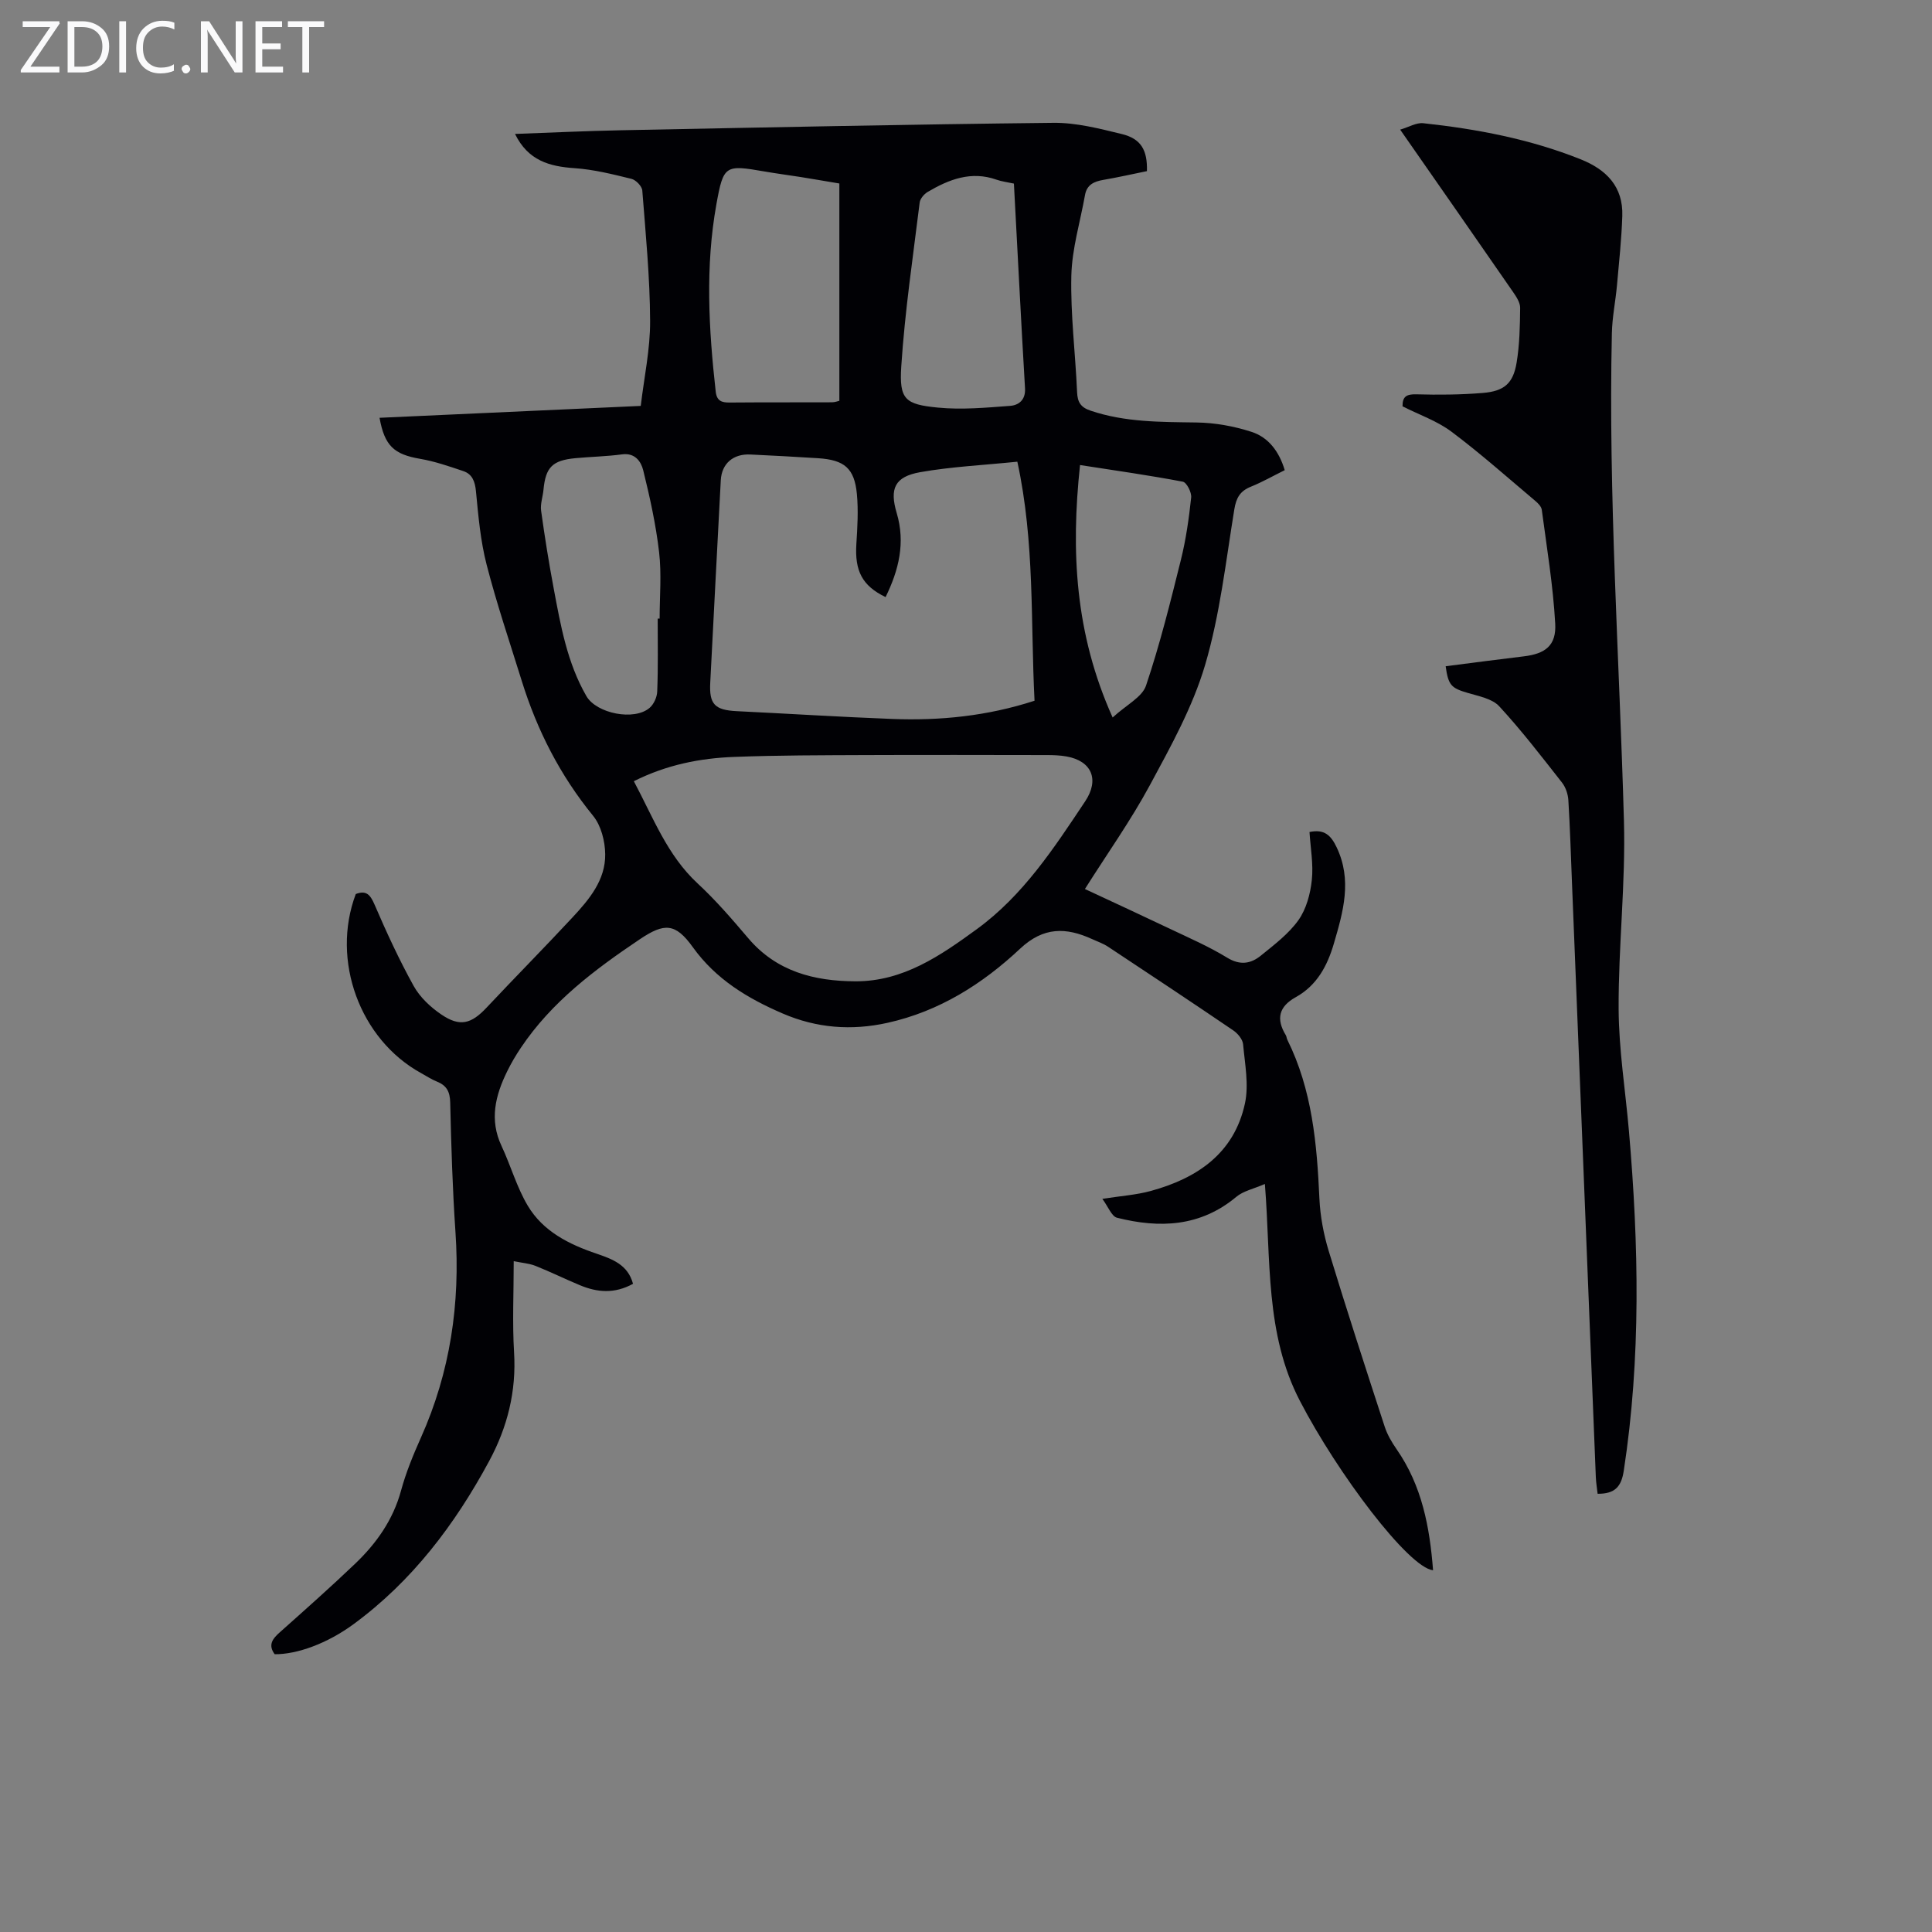
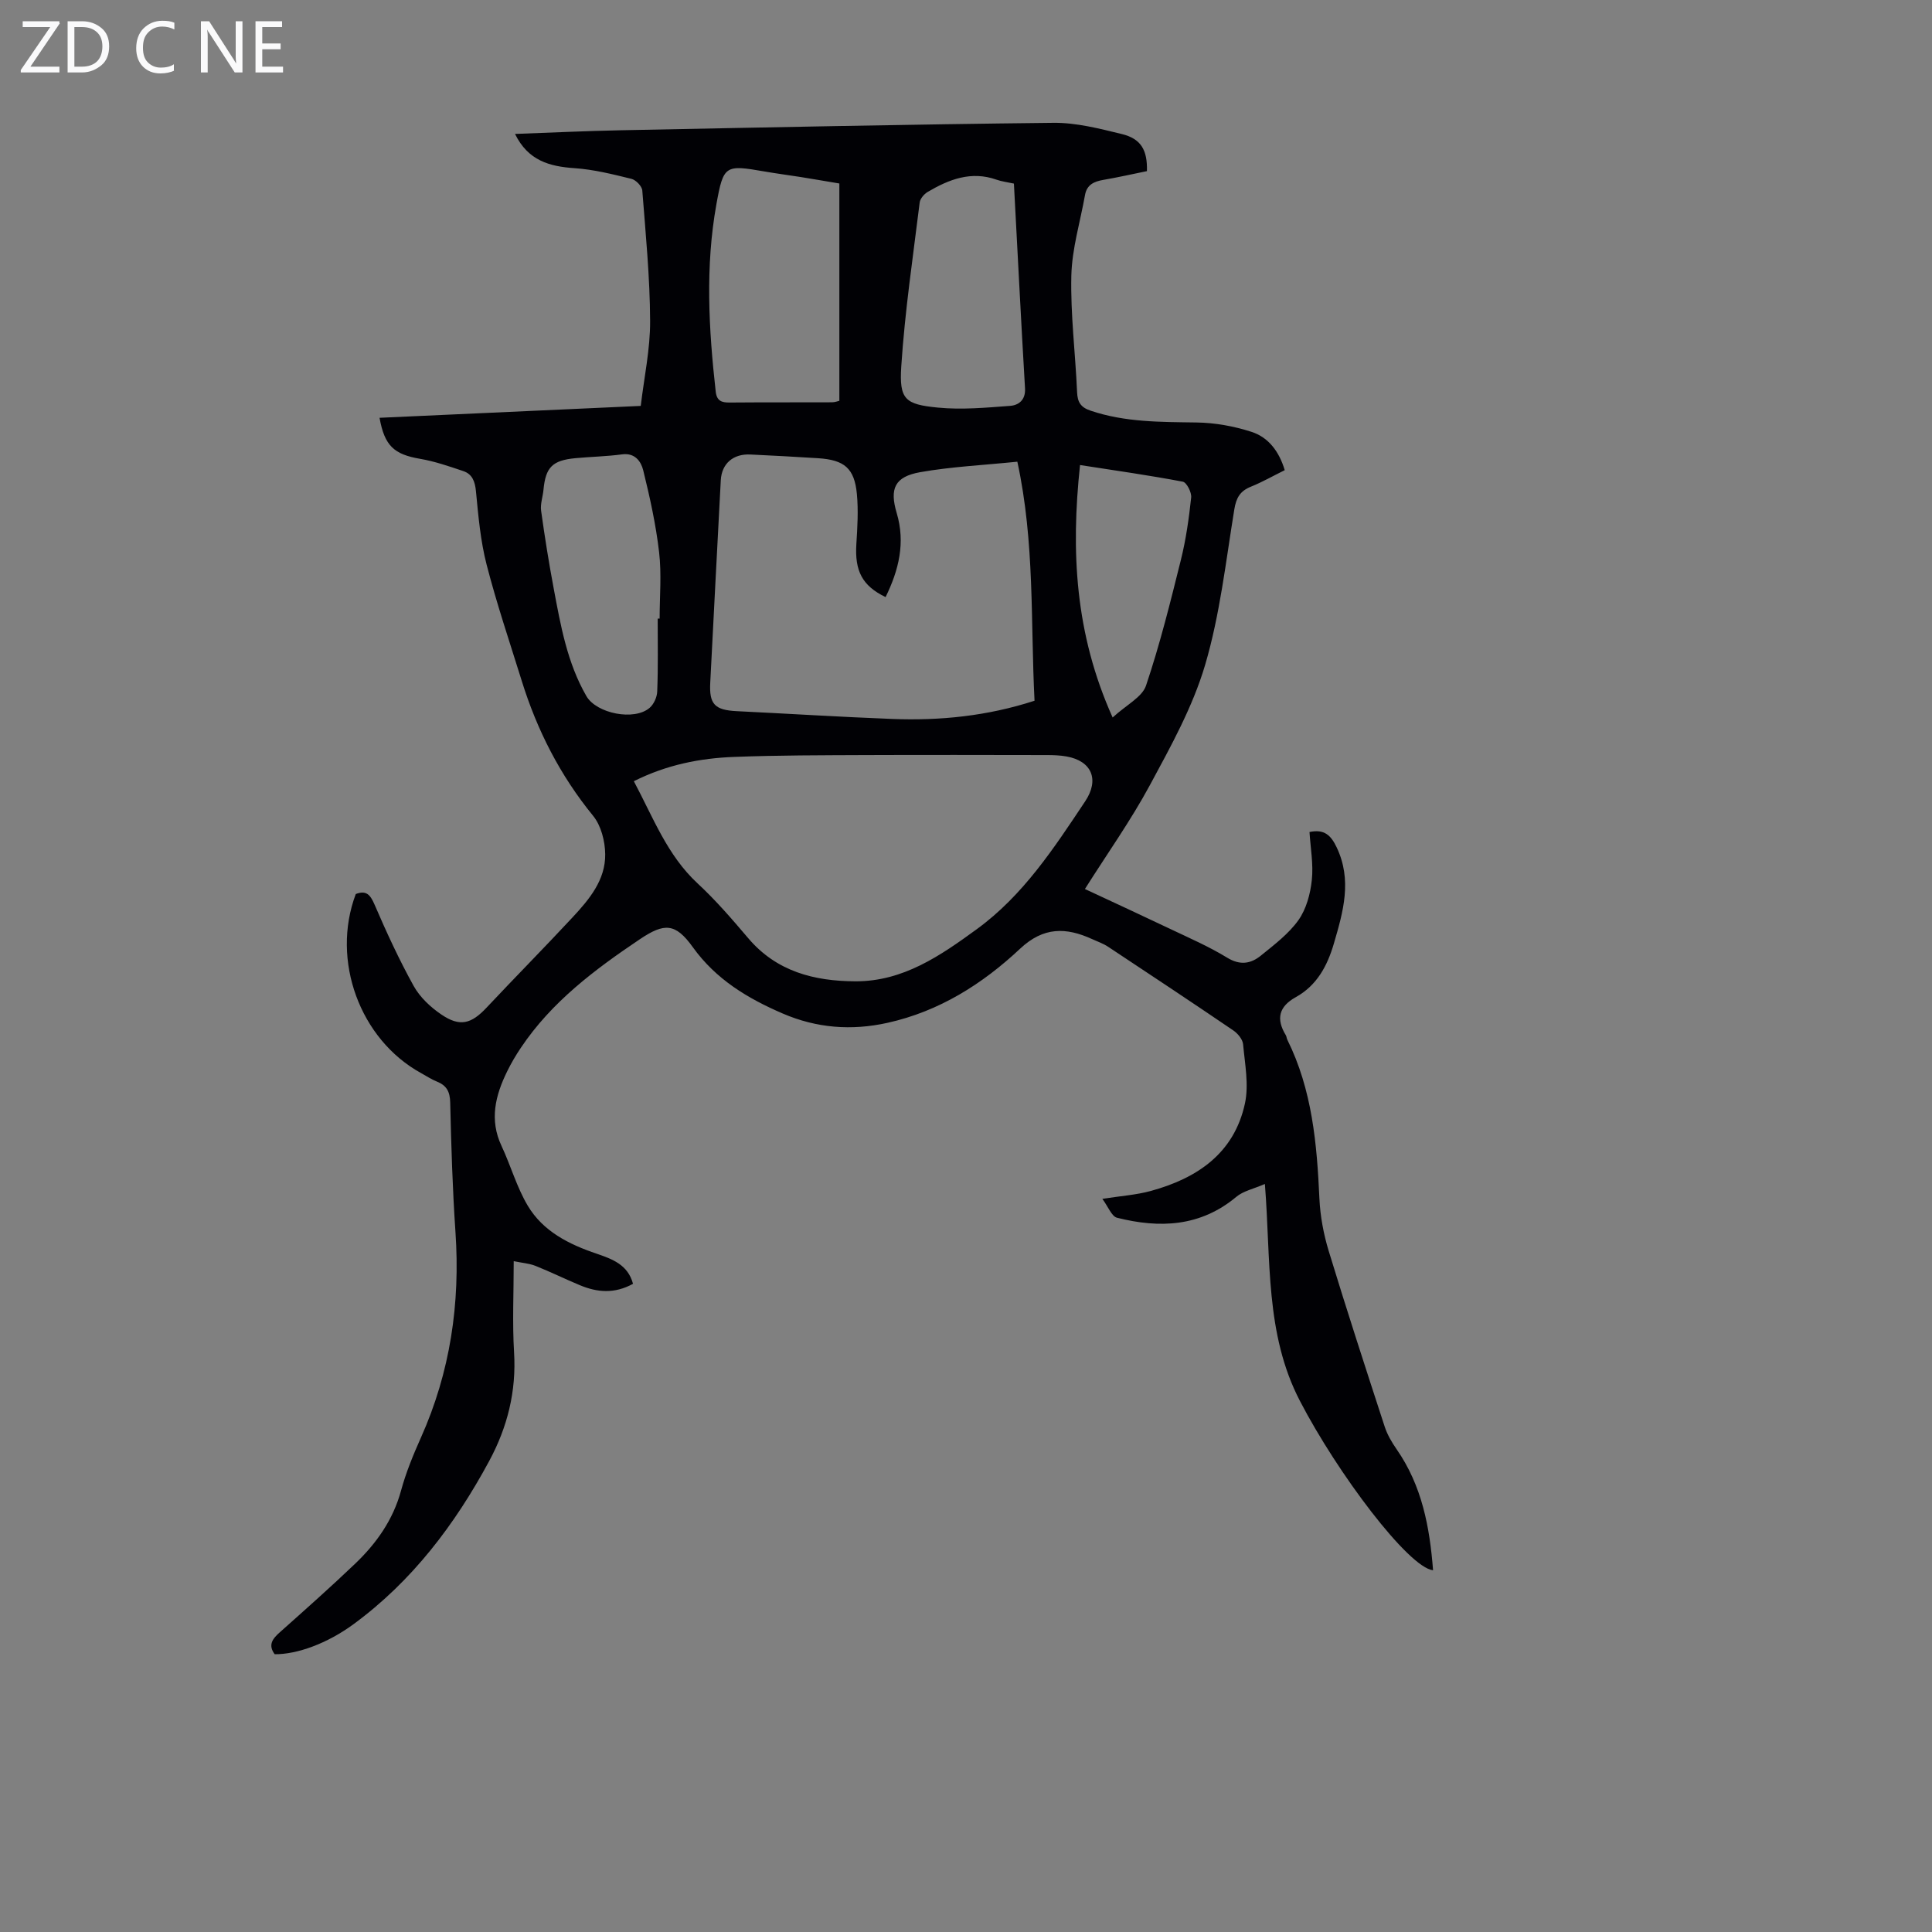
<svg xmlns="http://www.w3.org/2000/svg" enable-background="new 0 0 400 400" viewBox="0 0 400 400">
  <rect x="0" y="0" width="400" height="400" fill="#808080" stroke="none" />
  <g fill="#fafafb">
    <path d="m12.4 4.8-6.1 9h6v1.2h-8v-.5l6.1-8.9h-5.7v-1.2h7.6v.4z" />
    <path d="m14 15v-10.6h3c1.6 0 2.9.5 4 1.4s1.6 2.2 1.6 3.8-.5 3-1.6 3.9-2.4 1.5-4 1.5zm1.4-9.4v8.2h1.6c1.3 0 2.4-.4 3.1-1.1s1.1-1.8 1.1-3.1-.4-2.3-1.2-3-1.8-1-3.1-1z" />
-     <path d="m26.1 4.4v10.6h-1.4v-10.6z" />
    <path d="m36.1 14.6c-.8.4-1.8.6-2.9.6-1.5 0-2.7-.5-3.6-1.4s-1.4-2.2-1.4-3.8c0-1.7.5-3.1 1.5-4.1s2.3-1.6 3.9-1.6c1 0 1.8.1 2.5.4v1.4c-.8-.4-1.6-.6-2.5-.6-1.2 0-2.1.4-2.9 1.2s-1.1 1.8-1.1 3.2c0 1.3.3 2.3 1 3s1.6 1.1 2.7 1.1c1 0 2-.2 2.7-.7v1.3z" />
-     <path d="m37.6 14.3c0-.2.1-.5.3-.6s.4-.3.6-.3c.3 0 .5.1.6.3s.3.4.3.6-.1.4-.3.6-.4.3-.6.3c-.3 0-.5-.1-.6-.3s-.3-.4-.3-.6z" />
    <path d="m50.2 15h-1.6l-5.3-8.2c-.2-.2-.3-.5-.4-.7 0 .2.1.7.1 1.5v7.4h-1.4v-10.6h1.7l5.2 8.1c.2.4.4.6.4.7 0-.3-.1-.8-.1-1.5v-7.3h1.4z" />
    <path d="m58.6 15h-5.7v-10.6h5.5v1.2h-4.1v3.4h3.8v1.2h-3.8v3.6h4.3z" />
-     <path d="m67.1 5.6h-3.1v9.4h-1.4v-9.4h-3v-1.2h7.5z" />
  </g>
  <path d="m131.06 265.8c-3.86 2.12-7.43 1.77-10.97.3-3.09-1.28-6.1-2.77-9.21-4.01-1.28-.51-2.73-.61-4.52-.98 0 6.58-.3 12.73.07 18.84.5 8.1-1.37 15.54-5.16 22.56-7.09 13.14-15.94 24.85-28.09 33.77-5.45 4-11.69 6.25-16.31 6.21-1.41-1.91-.47-3.18 1.04-4.52 5.26-4.69 10.54-9.37 15.63-14.23 4.4-4.21 7.84-9.06 9.49-15.12 1.02-3.75 2.52-7.4 4.11-10.96 6.08-13.58 8.17-27.77 7.16-42.56-.61-8.93-.88-17.88-1.09-26.83-.05-2.24-.73-3.53-2.75-4.34-1.14-.45-2.17-1.15-3.25-1.74-12.71-6.96-18.72-23.38-13.55-37.09 2.17-.83 3 .14 3.88 2.17 2.47 5.73 5.09 11.43 8.11 16.87 1.3 2.34 3.5 4.4 5.75 5.92 3.83 2.59 6.16 1.93 9.31-1.41 5.9-6.28 11.96-12.41 17.83-18.72 3.45-3.71 6.83-7.73 6.76-13.08-.03-2.69-.85-5.92-2.5-7.94-6.84-8.38-11.61-17.73-14.79-27.98-2.49-8-5.18-15.95-7.27-24.06-1.27-4.93-1.71-10.09-2.2-15.18-.2-2.03-.76-3.53-2.63-4.16-2.94-.99-5.91-2.02-8.96-2.54-5.34-.92-7.33-2.65-8.37-8.49 17.98-.82 35.91-1.64 54.08-2.46.7-5.93 1.97-11.76 1.94-17.59-.04-9.01-.92-18.02-1.62-27.01-.07-.89-1.32-2.18-2.24-2.41-3.87-.95-7.8-1.94-11.76-2.21-5.21-.35-9.64-1.55-12.35-7.09 7.49-.27 14.69-.62 21.89-.76 29.86-.59 59.72-1.22 89.59-1.54 4.71-.05 9.5 1.19 14.14 2.32 3.99.97 5.33 3.32 5.21 7.68-2.97.61-6 1.29-9.06 1.82-1.91.33-3.38 1-3.76 3.12-.99 5.57-2.7 11.12-2.83 16.7-.19 8.03.84 16.08 1.19 24.13.09 2.08.75 3.14 2.81 3.83 7.15 2.41 14.49 2.33 21.89 2.44 3.83.05 7.77.76 11.41 1.94 3.51 1.13 5.72 4.06 6.88 7.93-2.41 1.19-4.64 2.47-7 3.42-2.24.9-3.05 2.3-3.44 4.71-1.76 10.79-2.97 21.79-6.05 32.22-2.56 8.66-7.09 16.83-11.42 24.85-3.96 7.34-8.83 14.19-13.46 21.52 5.98 2.79 11.75 5.45 17.48 8.18 4.03 1.92 8.17 3.71 11.96 6.03 2.69 1.65 4.91 1.27 7-.43 2.77-2.25 5.74-4.49 7.77-7.34 1.63-2.3 2.47-5.45 2.77-8.31.35-3.27-.28-6.64-.48-9.93 3.08-.65 4.44.69 5.62 3.17 3.24 6.81 1.36 13.3-.57 19.9-1.36 4.66-3.52 8.69-7.89 11.12-3.53 1.96-4.11 4.52-2.07 7.87.17.28.17.66.32.95 5.15 10.38 6.13 21.57 6.64 32.9.17 3.63.86 7.33 1.92 10.82 3.71 12.18 7.65 24.29 11.6 36.4.54 1.65 1.47 3.23 2.47 4.67 5.24 7.54 6.85 16.09 7.54 25.05-5.09-.57-19.76-20.02-27.57-35.07-7.23-13.92-5.98-29.07-7.25-44.91-2.38 1.03-4.47 1.45-5.9 2.65-7.45 6.23-15.9 6.56-24.71 4.34-1.12-.28-1.82-2.27-3.04-3.91 3.87-.61 7-.81 9.97-1.62 9.63-2.62 17.31-7.78 19.55-18.12.84-3.89-.01-8.18-.38-12.26-.09-1.03-1.11-2.25-2.04-2.88-8.59-5.84-17.24-11.58-25.9-17.31-1.01-.67-2.2-1.08-3.32-1.59-5.38-2.46-10.05-2.57-14.9 1.98-7.8 7.32-16.77 12.99-27.48 15.36-7.45 1.65-14.66 1.09-21.67-1.93-7.27-3.13-13.84-7.08-18.62-13.74-3.6-5.02-5.89-5.05-10.94-1.66-9.33 6.27-18.27 12.96-24.64 22.46-1.06 1.57-2.03 3.22-2.86 4.92-2.44 4.97-3.71 10.01-1.17 15.42 1.92 4.1 3.15 8.56 5.45 12.41 3.17 5.3 8.51 7.98 14.27 9.92 3.14 1.09 6.44 2.22 7.51 6.23zm52.29-142.18c-4.85-2.34-6.4-5.42-6.05-10.98.22-3.45.43-6.94.11-10.36-.51-5.33-2.58-7.06-8.02-7.41-4.68-.3-9.37-.55-14.05-.77-3.53-.17-5.92 1.87-6.11 5.33-.76 13.96-1.44 27.93-2.18 41.89-.24 4.47.91 5.7 5.52 5.92 10.72.52 21.43 1.2 32.15 1.61 9.88.38 19.63-.58 29.47-3.77-.84-16.31.08-32.72-3.56-49.49-7.07.72-13.67 1.03-20.12 2.17-5.28.94-6.36 3.41-4.86 8.45 1.84 6.17.43 11.84-2.3 17.41zm-52.12 38.12c4.02 7.55 6.91 15.33 13.2 21.16 3.77 3.49 7.15 7.42 10.48 11.34 5.87 6.92 13.69 8.9 22.21 8.93 9.87.03 17.56-5.29 25.11-10.79 9.62-7.01 15.98-16.78 22.44-26.47 2.99-4.48 1.39-8.37-3.89-9.3-1.31-.23-2.67-.28-4.01-.28-12.52-.02-25.03-.05-37.55 0-9.06.04-18.13.03-27.19.38-7.06.26-13.97 1.61-20.8 5.03zm42.55-123.75c-3.11-.52-5.52-.94-7.95-1.33-2.54-.4-5.09-.73-7.62-1.17-8.07-1.4-8.43-1.3-9.89 6.81-2.32 12.9-1.59 25.84-.14 38.77.22 1.95 1.23 2.29 2.93 2.27 7.05-.06 14.1-.02 21.14-.05.62 0 1.25-.25 1.53-.31 0-15.09 0-29.94 0-44.99zm-37.61 90.08h.4c0-4.58.42-9.21-.11-13.74-.66-5.71-1.91-11.38-3.29-16.97-.44-1.77-1.67-3.65-4.37-3.29-3.2.43-6.45.49-9.67.79-4.77.45-6.17 1.88-6.61 6.56-.14 1.45-.68 2.93-.49 4.32.74 5.37 1.6 10.73 2.6 16.06 1.44 7.68 2.79 15.4 6.77 22.31 2.09 3.63 9.95 5.2 13.12 2.42.87-.76 1.52-2.23 1.55-3.39.2-5.01.1-10.04.1-15.07zm73.75-90.06c-1.43-.31-2.56-.44-3.6-.81-5.25-1.86-9.85-.06-14.26 2.54-.74.44-1.55 1.39-1.65 2.19-1.39 11.28-3.07 22.56-3.81 33.89-.45 6.88.76 7.91 7.61 8.57 4.92.48 9.97.01 14.93-.36 1.75-.13 3.22-1.21 3.08-3.62-.83-14.04-1.53-28.1-2.3-42.4zm20.44 110.54c2.86-2.63 6.1-4.21 6.91-6.6 2.88-8.55 5.06-17.35 7.24-26.11 1.04-4.2 1.65-8.54 2.11-12.85.11-1.06-.94-3.11-1.73-3.26-6.87-1.31-13.81-2.29-21.28-3.45-1.91 17.86-1.06 34.9 6.75 52.27z" fill="#010105" />
-   <path d="m299.31 137.94c5.55-.71 10.86-1.42 16.18-2.05 4.43-.53 6.76-2.23 6.5-6.78-.44-7.88-1.74-15.72-2.78-23.56-.09-.67-.77-1.36-1.34-1.84-5.74-4.83-11.35-9.83-17.34-14.32-2.99-2.24-6.69-3.51-10.15-5.26-.03-2.05.84-2.54 2.86-2.49 4.57.13 9.16.09 13.71-.28 4.48-.36 6.34-1.97 7.05-6.29.62-3.72.69-7.55.73-11.34.01-1.08-.78-2.28-1.45-3.25-7.63-11.04-15.31-22.04-23.39-33.64 1.81-.53 3.36-1.49 4.79-1.33 11.13 1.2 22.08 3.28 32.55 7.46 5.39 2.15 8.85 5.69 8.65 11.76-.16 4.78-.67 9.55-1.1 14.32-.3 3.32-.99 6.62-1.06 9.94-.75 33.7 1.56 67.33 2.5 100.99.36 12.95-1.16 25.94-1.1 38.9.04 8.45 1.41 16.9 2.14 25.35 2.03 23.47 2.51 46.9-1.08 70.3-.5 3.26-1.82 4.77-5.41 4.74-.12-1.1-.32-2.26-.37-3.43-1.65-41.03-3.29-82.06-4.94-123.09-.23-5.7-.4-11.41-.75-17.1-.08-1.24-.55-2.65-1.31-3.62-4.22-5.37-8.38-10.8-13-15.8-1.46-1.58-4.23-2.09-6.49-2.76-3.42-1-4.06-1.56-4.6-5.53z" fill="#010105" />
</svg>